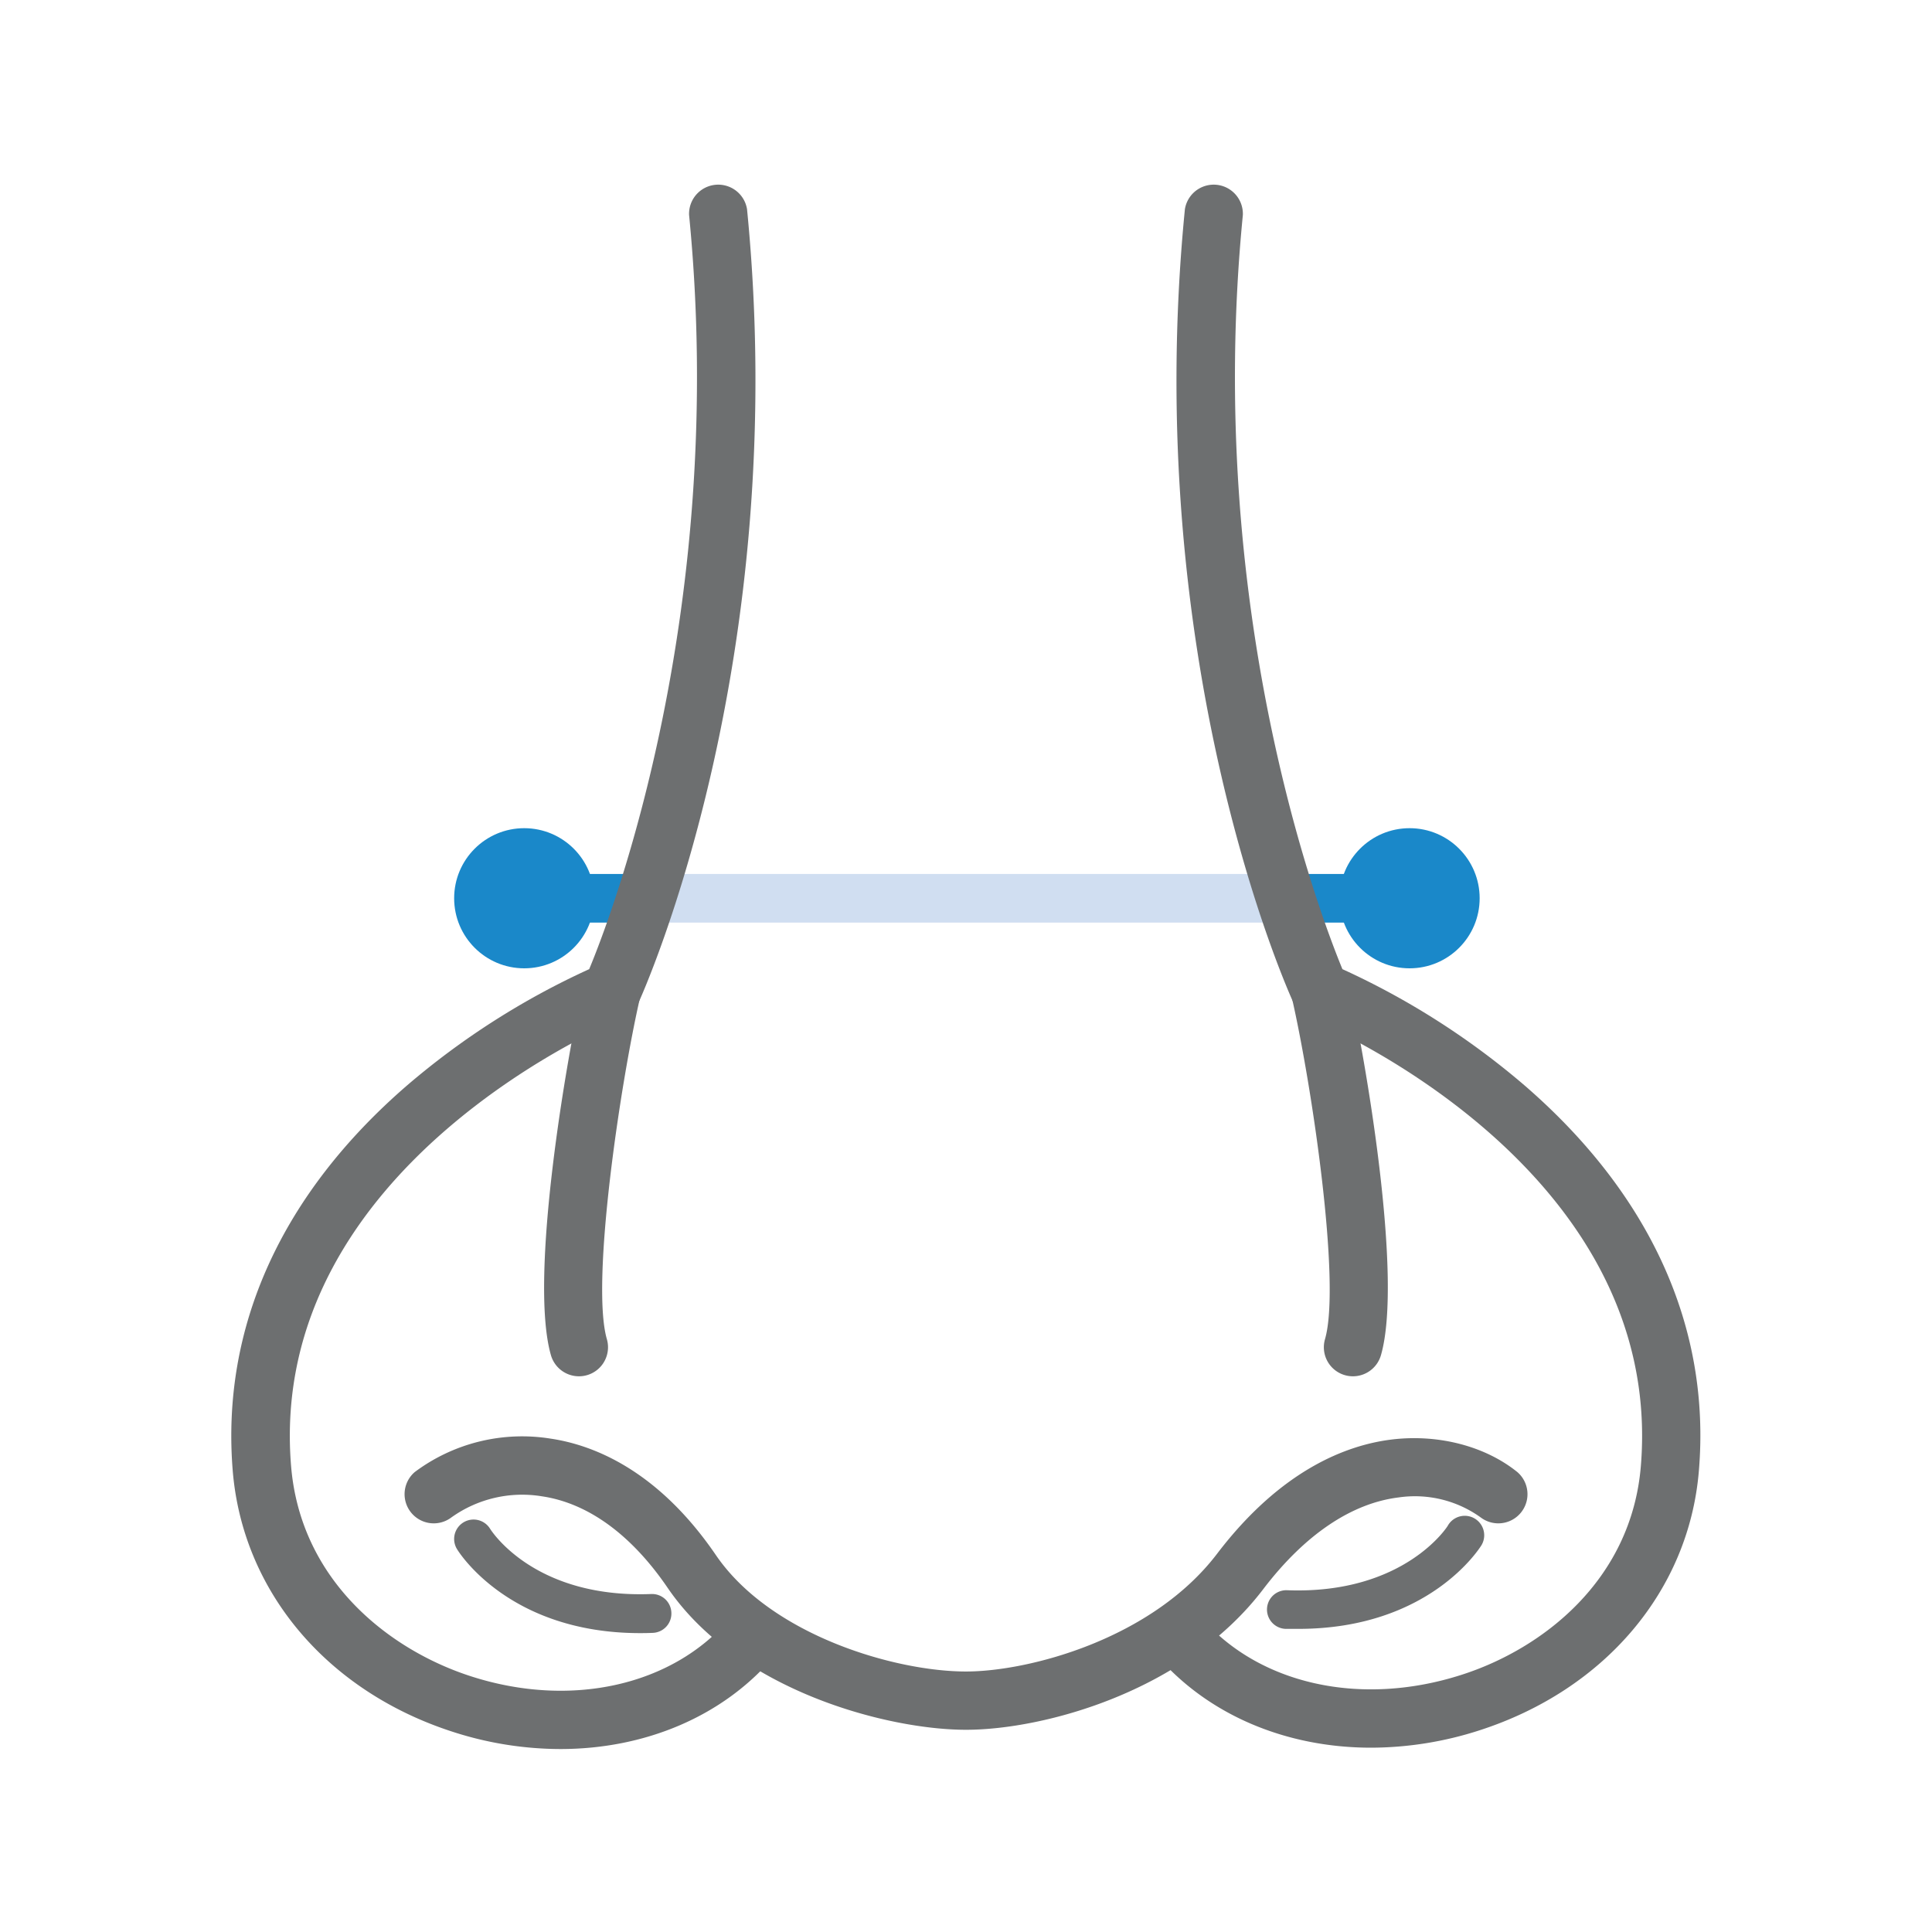
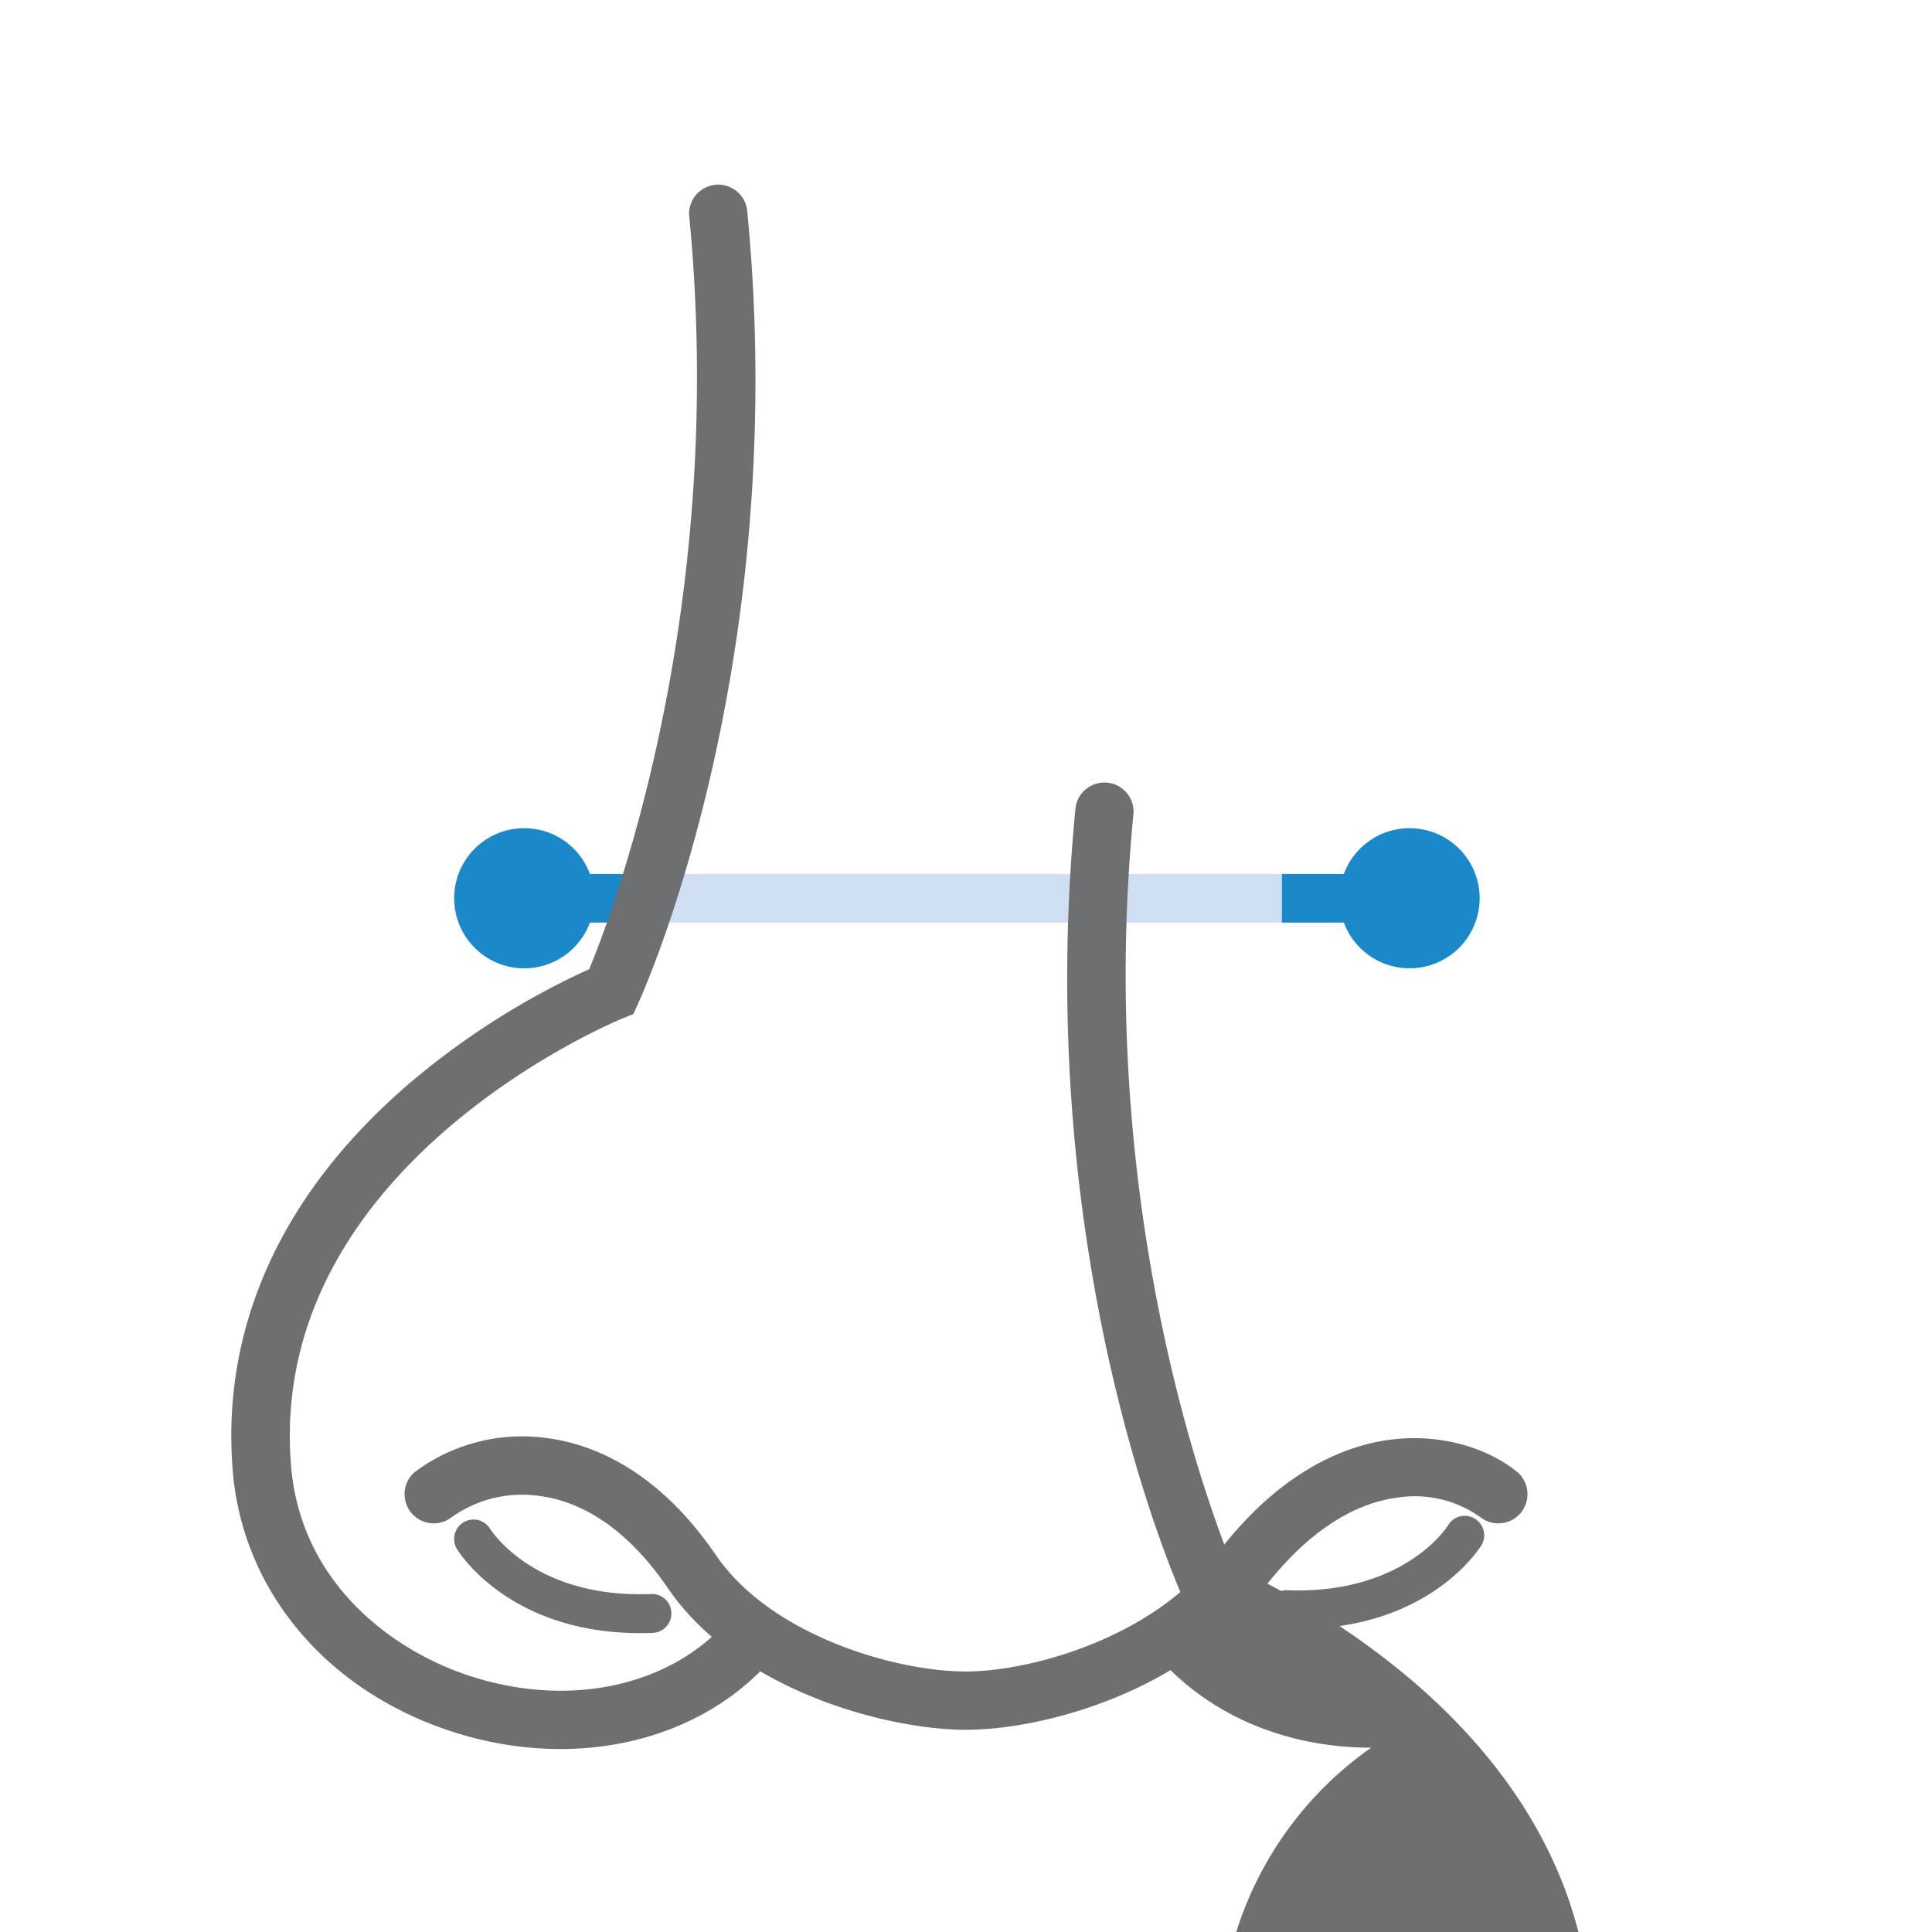
<svg xmlns="http://www.w3.org/2000/svg" id="Nose" viewBox="0 0 300 300">
  <defs>
    <style>.cls-1{fill:#d0def1;}.cls-2{fill:#1a88c9;}.cls-3{fill:#6d6f70;}</style>
  </defs>
  <g id="Nasallang">
    <rect class="cls-1" x="99.51" y="135.71" width="99.53" height="7.55" />
    <rect class="cls-2" x="81.4" y="135.71" width="18.11" height="7.55" />
    <rect class="cls-2" x="199.05" y="135.71" width="19.84" height="7.55" />
    <path class="cls-3" d="M87,271.59a54.55,54.55,0,0,1-16.65-2.66c-19.55-6.29-32.66-21.82-34.21-40.53-1.83-22.29,7.55-43,27.13-59.91a119.71,119.71,0,0,1,28.22-18C95.25,141.46,113,94.4,107,33.38a4.53,4.53,0,0,1,9-.89c6.93,70.23-15.93,121.2-16.91,123.33l-.75,1.65-1.69.68c-.55.22-55.31,22.67-51.45,69.5,1.48,17.93,15.41,28.62,27.95,32.65,15.52,5,31.29,1.46,40.18-9a4.53,4.53,0,1,1,6.9,5.86C112.28,266.54,100.16,271.59,87,271.59Z" />
-     <path class="cls-3" d="M89.9,213.71a4.53,4.53,0,0,1-4.35-3.27c-3.47-12.06,2.47-46.38,5-57.51a4.53,4.53,0,1,1,8.83,2c-3.07,13.38-7.67,44.22-5.15,53a4.51,4.51,0,0,1-4.35,5.78Z" />
-     <path class="cls-3" d="M212.91,271.38c-13.23,0-25.43-5.09-33.45-14.52a4.53,4.53,0,1,1,6.91-5.87c9,10.56,24.9,14.12,40.59,9.07,12.49-4,26.36-14.63,27.83-32.41,3.86-46.83-50.9-69.28-51.45-69.5l-1.68-.68-.76-1.65c-1-2.13-23.84-53.1-16.91-123.33a4.53,4.53,0,0,1,9,.89c-6,61,11.74,108.08,15.46,117.11a119.71,119.71,0,0,1,28.22,18c19.58,16.91,29,37.62,27.13,59.91-1.54,18.58-14.6,34-34.08,40.29A55.12,55.12,0,0,1,212.91,271.38Z" />
+     <path class="cls-3" d="M212.91,271.38c-13.23,0-25.43-5.09-33.45-14.52a4.53,4.53,0,1,1,6.91-5.87l-1.68-.68-.76-1.65c-1-2.13-23.84-53.1-16.91-123.33a4.53,4.53,0,0,1,9,.89c-6,61,11.74,108.08,15.46,117.11a119.71,119.71,0,0,1,28.22,18c19.58,16.91,29,37.62,27.13,59.91-1.54,18.58-14.6,34-34.08,40.29A55.12,55.12,0,0,1,212.91,271.38Z" />
    <path class="cls-3" d="M150,268.6c-12.11,0-35.4-6-46.34-22.06-5.61-8.22-12.34-13.13-19.49-14.19a18.9,18.9,0,0,0-14.1,3.29,4.53,4.53,0,0,1-5.67-7.06,27.85,27.85,0,0,1,21.1-5.19c6.77,1,16.72,5,25.64,18.05,8.51,12.49,27.85,18.11,38.86,18.11,9.71,0,28.88-5,39-18.3,10-13.12,20.23-16.88,27.08-17.72,7.21-.88,14.51,1,19.53,5.05a4.53,4.53,0,0,1-5.67,7.06,17.5,17.5,0,0,0-12.76-3.12c-7.34.9-14.59,5.81-21,14.21C184,262.78,161.9,268.6,150,268.6Z" />
-     <path class="cls-3" d="M210.1,213.71a4.51,4.51,0,0,1-4.35-5.78c2.52-8.76-2.08-39.6-5.15-53a4.53,4.53,0,1,1,8.83-2c2.55,11.13,8.49,45.45,5,57.51A4.53,4.53,0,0,1,210.1,213.71Z" />
    <path class="cls-3" d="M99.4,253.59c-20.28,0-28.11-12.5-28.44-13.05a3,3,0,0,1,5.15-3.14c.31.48,7,10.81,25,10.12a3,3,0,0,1,3.14,2.89,3,3,0,0,1-2.9,3.14C100.72,253.58,100.05,253.59,99.4,253.59Z" />
    <path class="cls-3" d="M201.62,252.93c-.66,0-1.33,0-2,0a3,3,0,1,1,.24-6c18.23.69,25-10,25-10.1a3,3,0,0,1,5.17,3.13C229.72,240.44,221.89,252.93,201.62,252.93Z" />
    <circle class="cls-2" cx="81.4" cy="139.48" r="10.88" />
    <circle class="cls-2" cx="218.88" cy="139.48" r="10.88" />
  </g>
</svg>